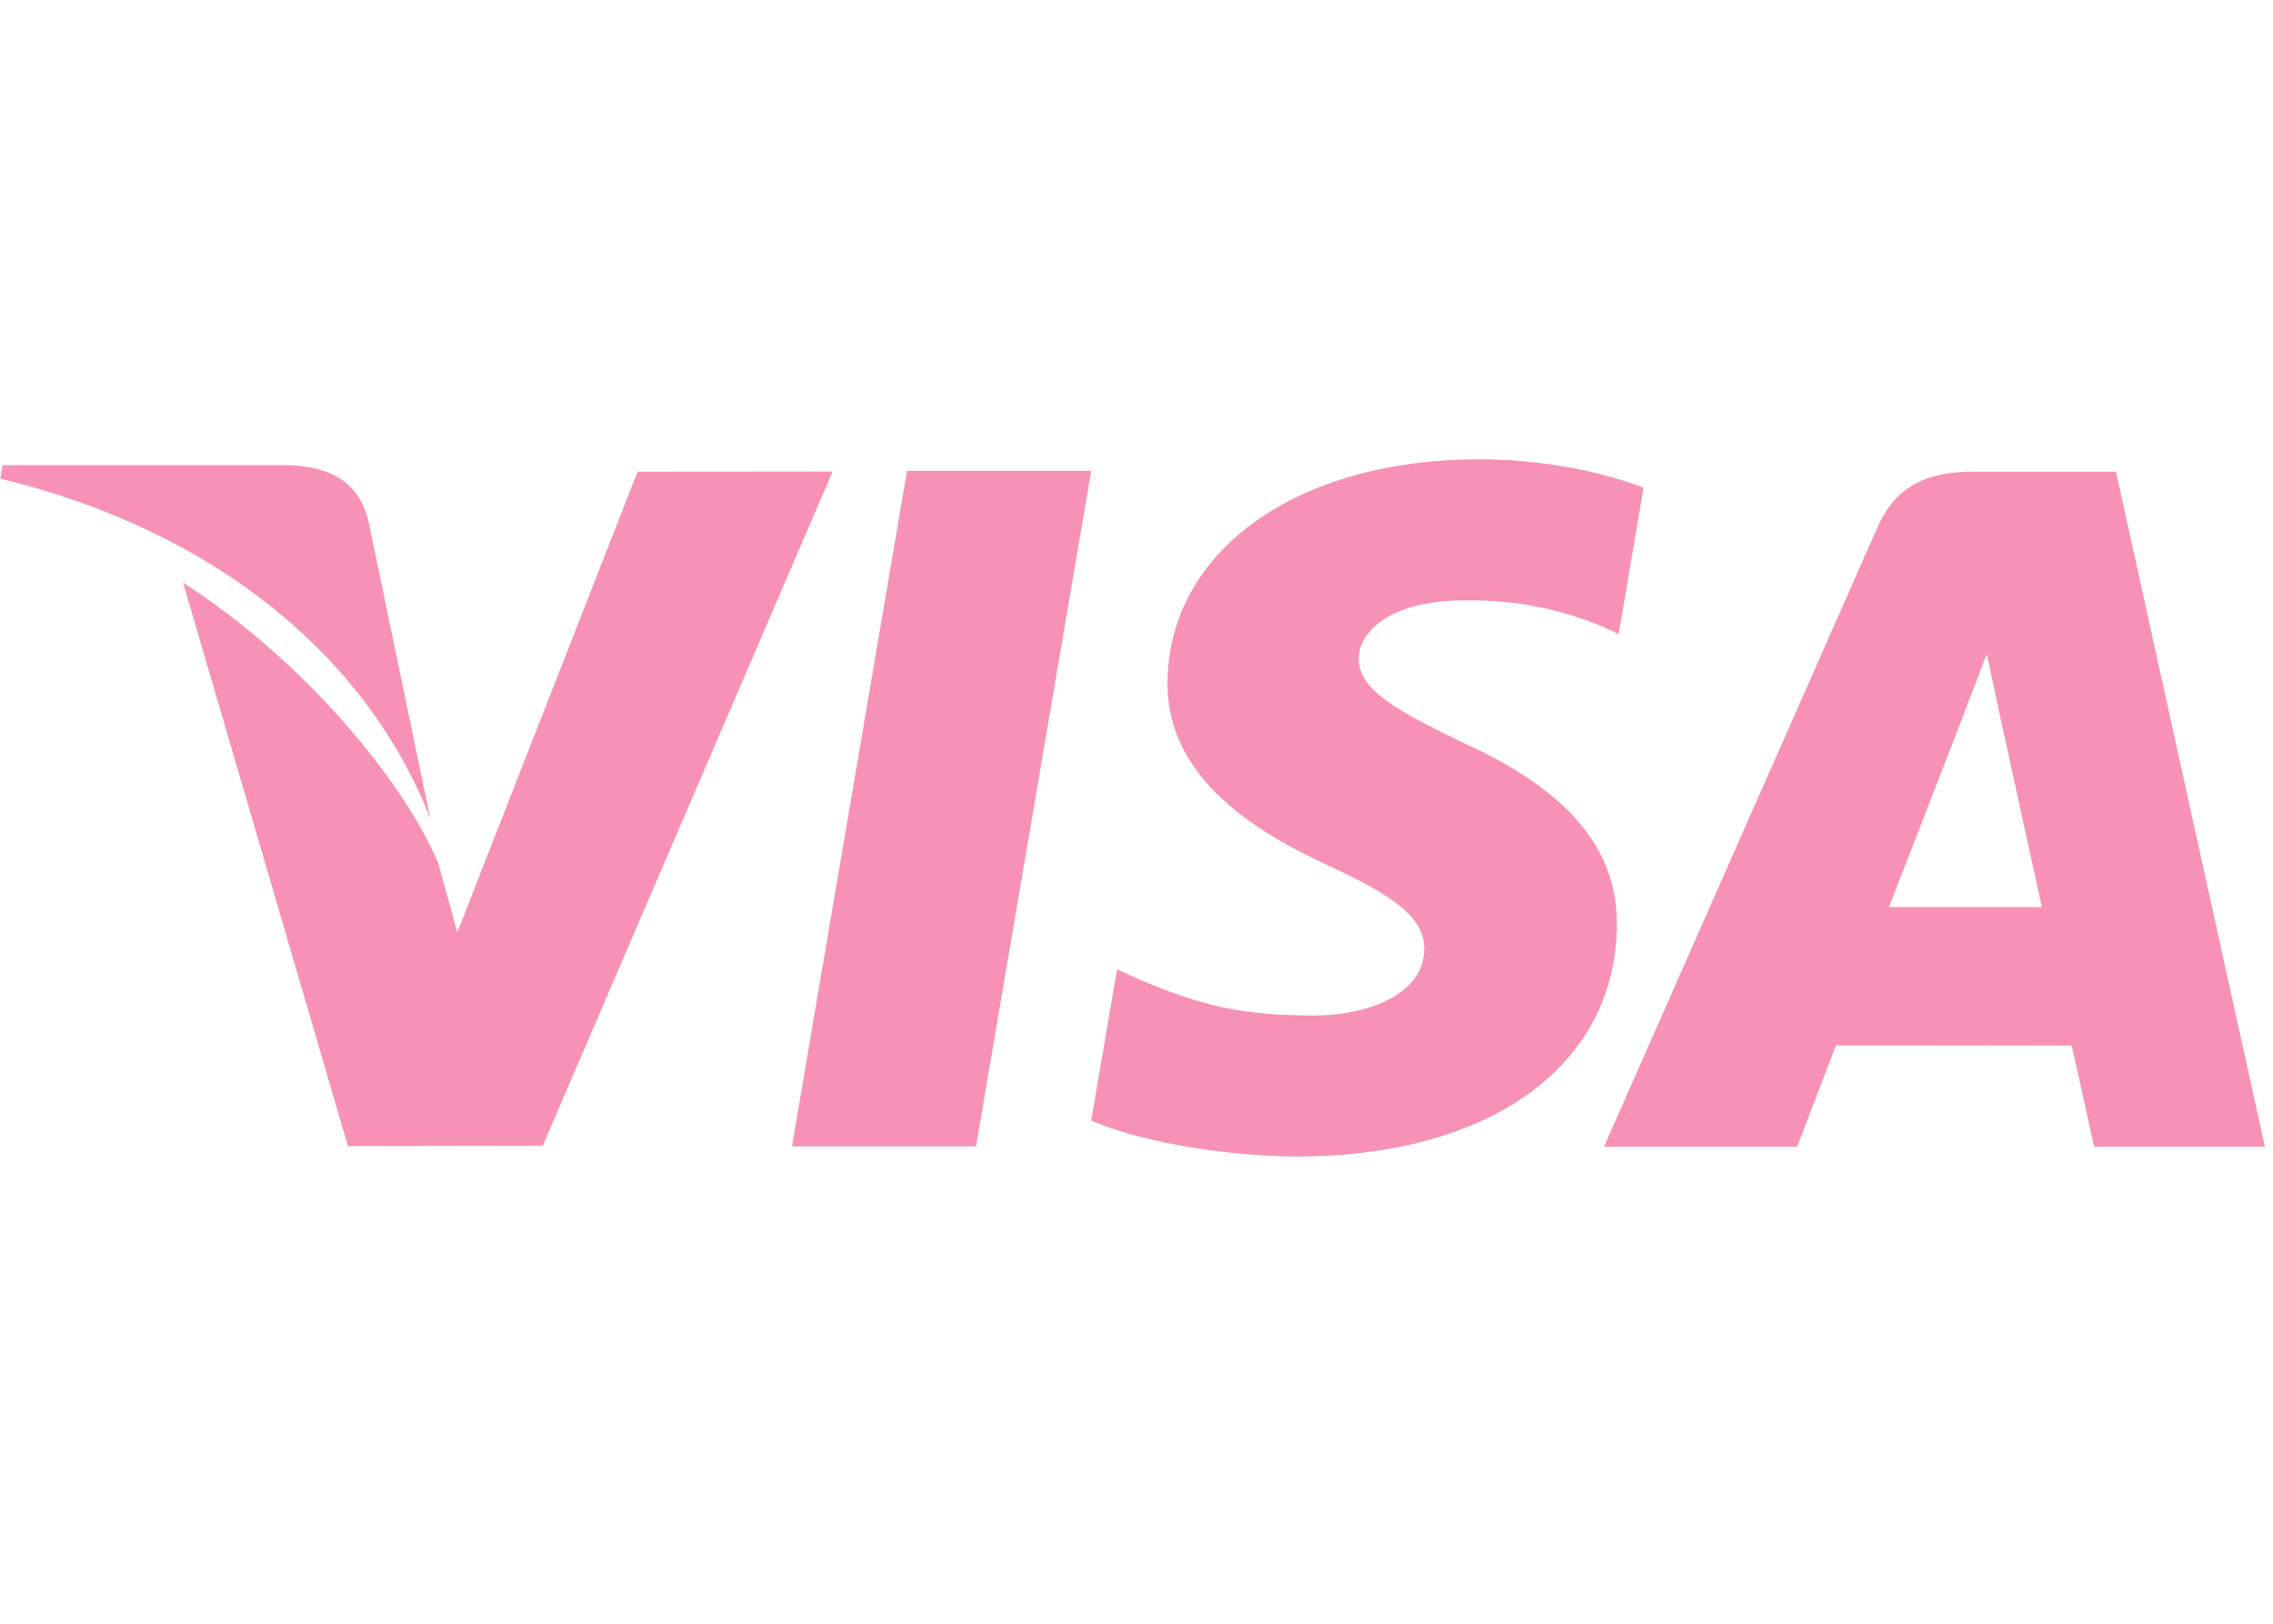
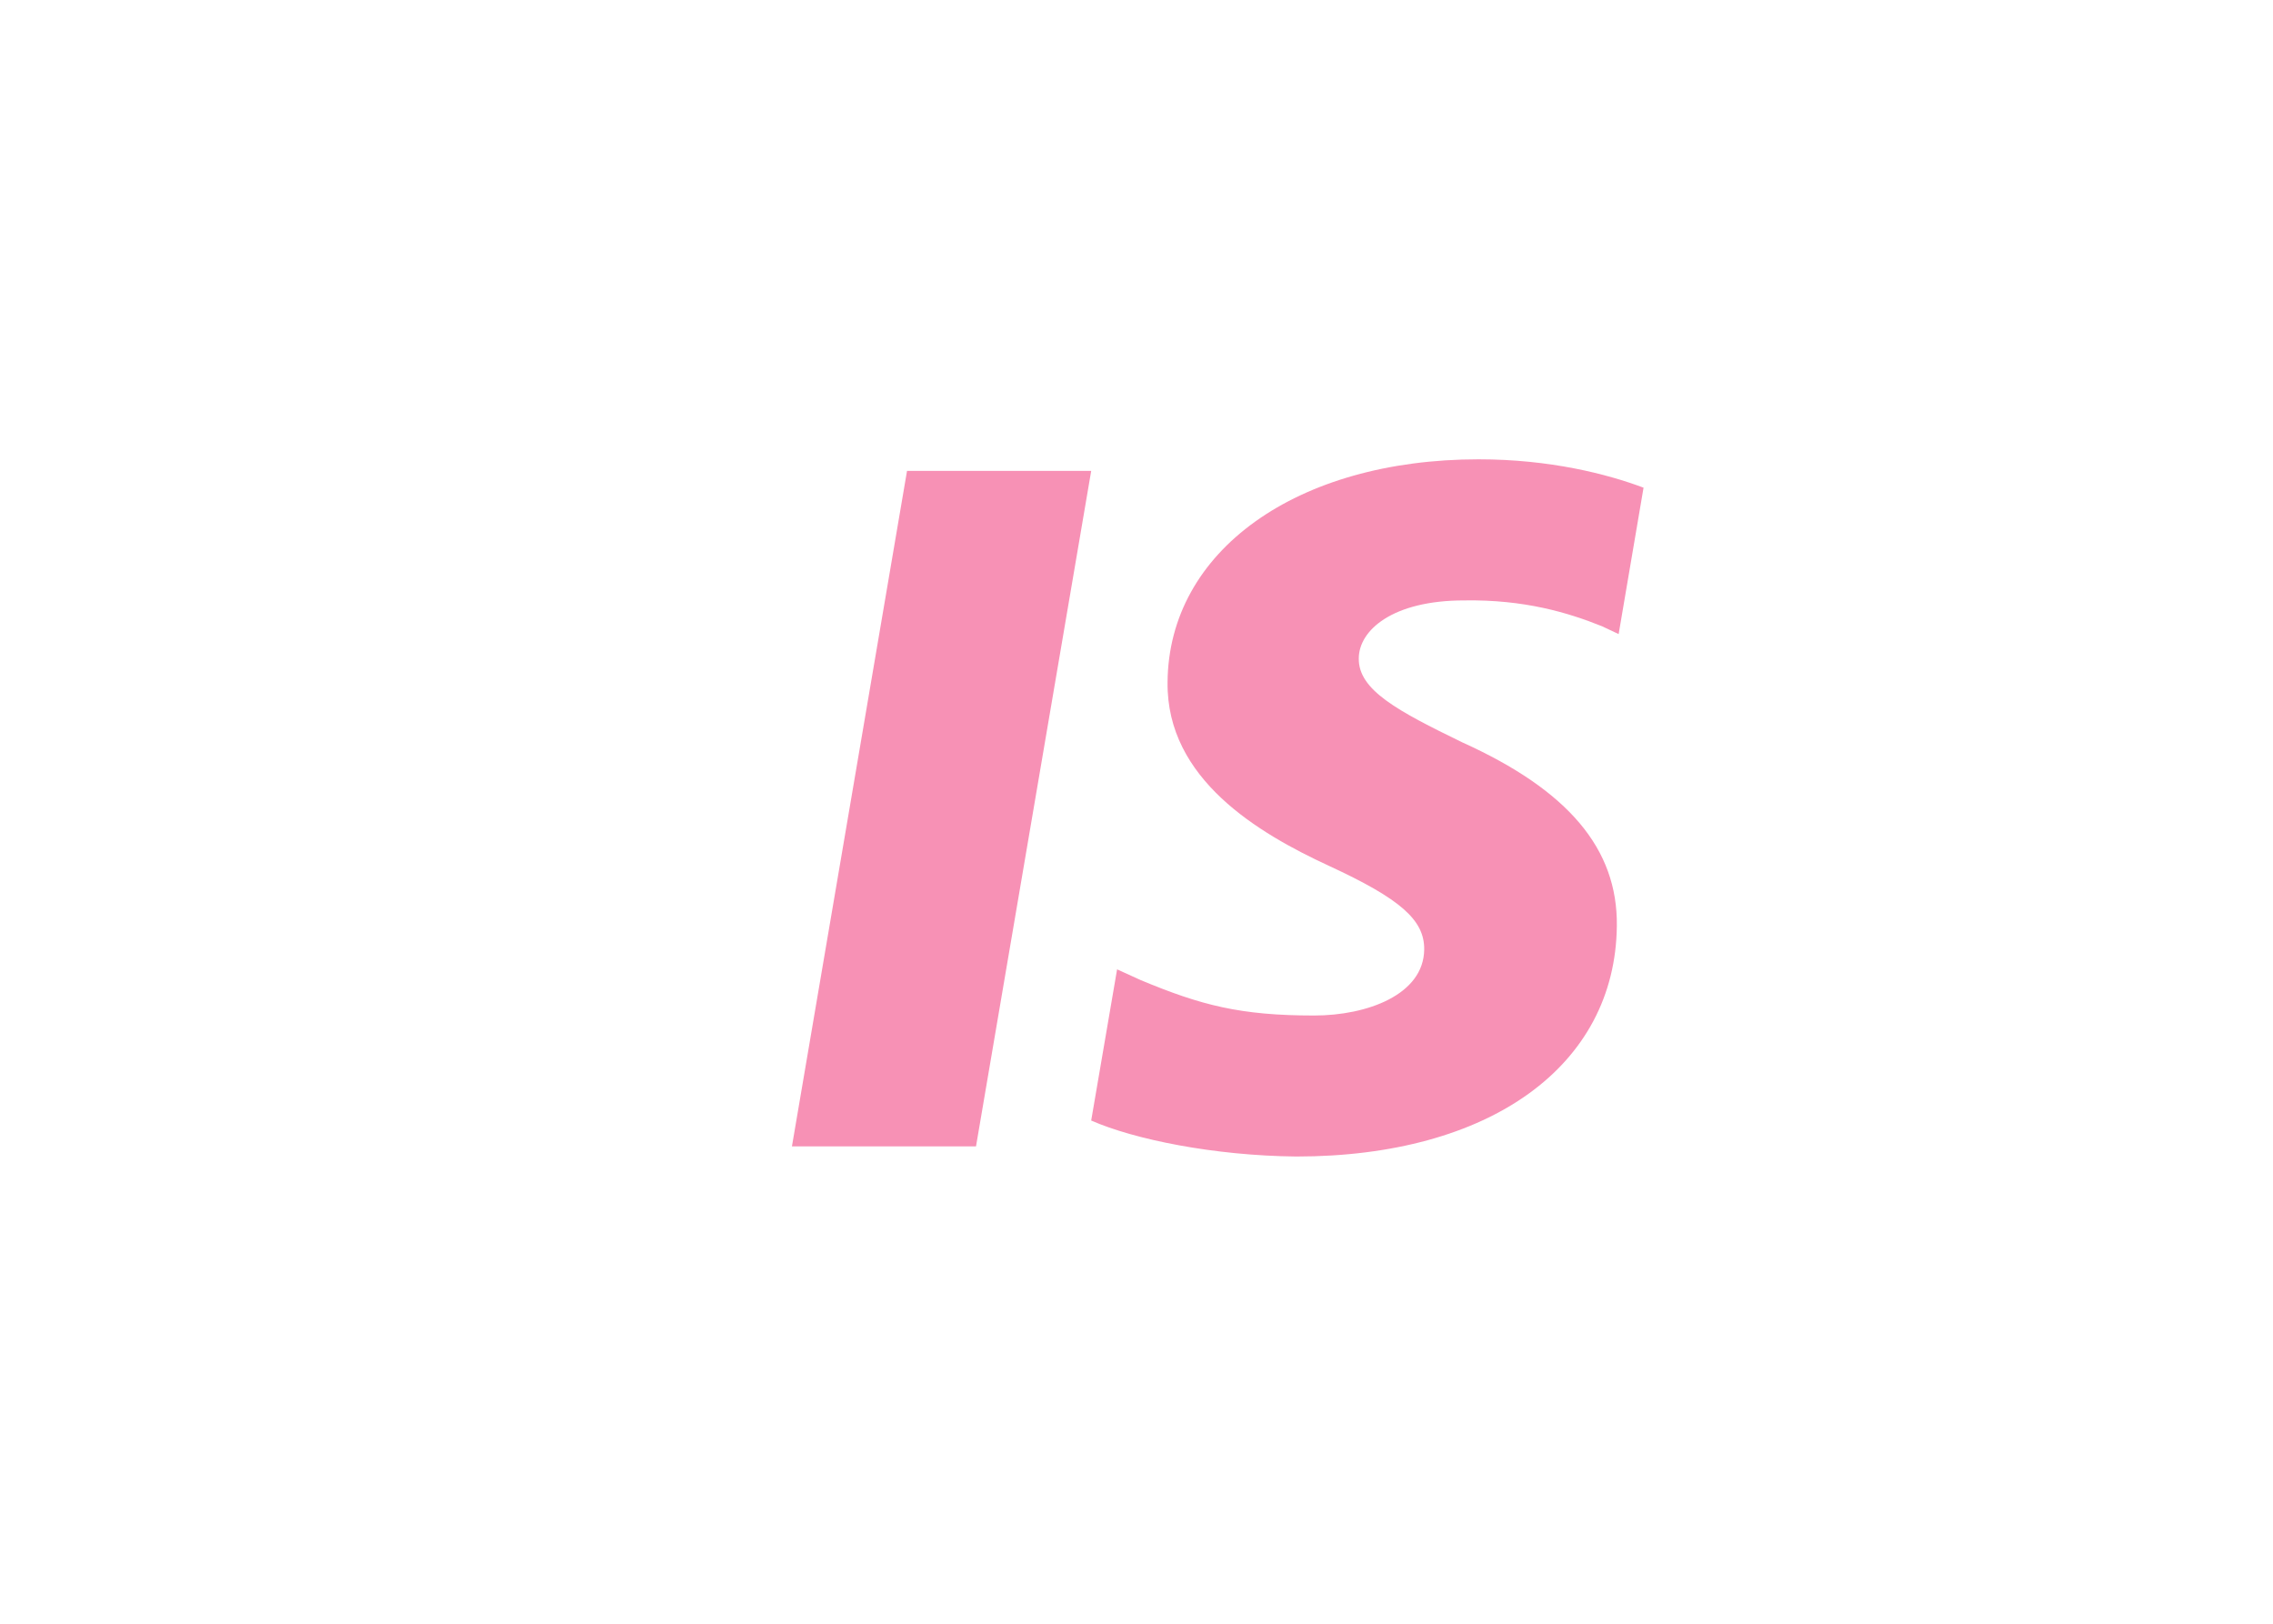
<svg xmlns="http://www.w3.org/2000/svg" xmlns:ns1="http://www.serif.com/" width="100%" height="100%" viewBox="0 0 70 50" version="1.1" xml:space="preserve" style="fill-rule:evenodd;clip-rule:evenodd;stroke-linejoin:round;stroke-miterlimit:2;">
  <g transform="matrix(1.458,0,0,1.458,35,25)">
    <g id="symbols.svg" transform="matrix(1,0,0,1,-24,-24)">
      <g>
        <g>
          <path d="M19.153,16.799L16.722,31.065L20.61,31.065L23.043,16.799L19.153,16.799Z" style="fill:rgb(247,145,181);fill-rule:nonzero;" />
        </g>
      </g>
      <g>
        <g>
-           <path d="M13.462,16.815L9.654,26.544L9.248,25.075C8.497,23.305 6.365,20.763 3.862,19.161L7.344,31.058L11.458,31.051L17.581,16.812L13.462,16.815Z" style="fill:rgb(247,145,181);fill-rule:nonzero;" />
-         </g>
+           </g>
      </g>
      <g>
        <g>
-           <path d="M7.772,17.836C7.546,16.967 6.891,16.708 6.078,16.677L0.05,16.677L0,16.961C4.691,18.099 7.795,20.841 9.083,24.138L7.772,17.836Z" style="fill:rgb(247,145,181);fill-rule:nonzero;" />
-         </g>
+           </g>
      </g>
      <g>
        <g>
          <path d="M30.923,19.534C32.195,19.514 33.117,19.792 33.833,20.08L34.184,20.245L34.71,17.153C33.94,16.864 32.733,16.554 31.227,16.554C27.385,16.554 24.677,18.489 24.656,21.262C24.631,23.311 26.585,24.455 28.061,25.138C29.576,25.838 30.084,26.283 30.077,26.908C30.065,27.863 28.869,28.301 27.752,28.301C26.195,28.301 25.368,28.086 24.091,27.554L23.59,27.326L23.043,30.519C23.953,30.918 25.632,31.261 27.375,31.279C31.462,31.279 34.118,29.367 34.146,26.404C34.163,24.783 33.126,23.546 30.879,22.531C29.519,21.869 28.687,21.429 28.695,20.761C28.695,20.168 29.401,19.534 30.923,19.534Z" style="fill:rgb(247,145,181);fill-rule:nonzero;" />
        </g>
      </g>
      <g>
        <g>
-           <path d="M44.688,16.815L41.684,16.815C40.751,16.815 40.057,17.069 39.647,17.999L33.874,31.073L37.957,31.073C37.957,31.073 38.623,29.315 38.774,28.93C39.221,28.93 43.188,28.936 43.753,28.936C43.869,29.434 44.227,31.073 44.227,31.073L47.834,31.073L44.688,16.815ZM39.893,26.01C40.213,25.191 41.442,22.023 41.442,22.023C41.421,22.062 41.759,21.198 41.96,20.661L42.222,21.891C42.222,21.891 42.967,25.297 43.123,26.01L39.893,26.01Z" style="fill:rgb(247,145,181);fill-rule:nonzero;" />
-         </g>
+           </g>
      </g>
    </g>
    <g id="symbols.svg1" ns1:id="symbols.svg">
        </g>
  </g>
</svg>